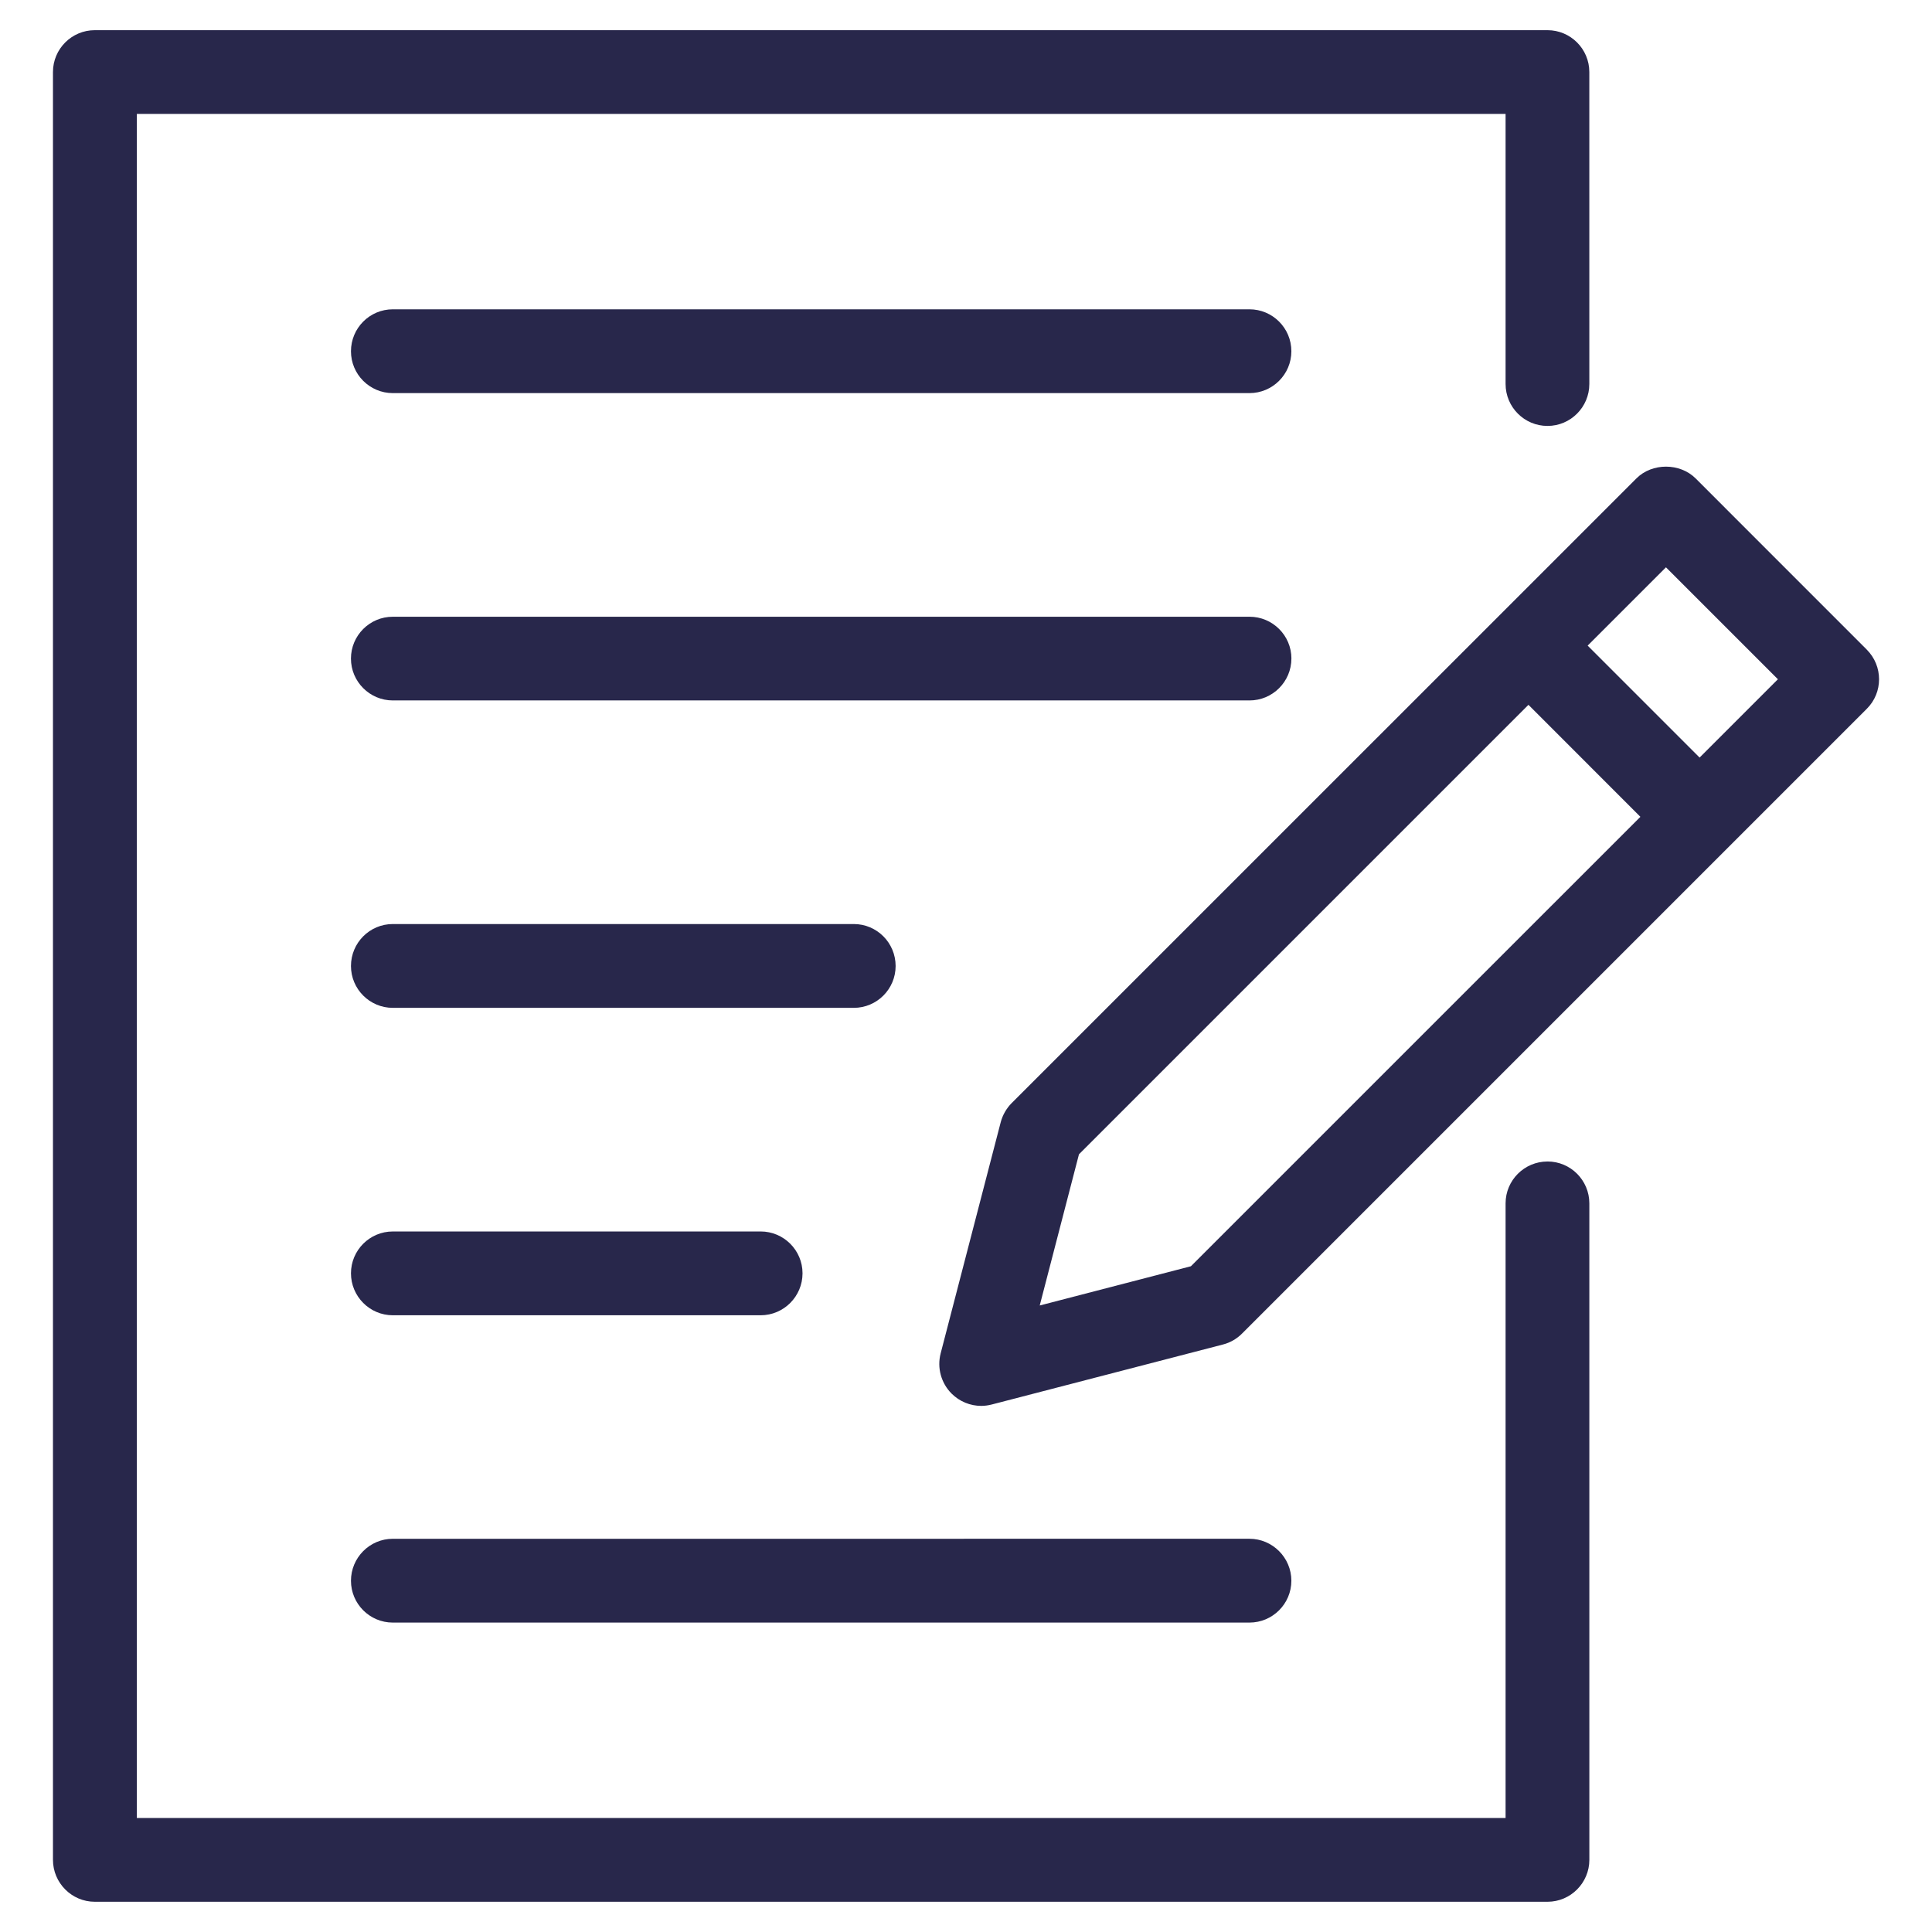
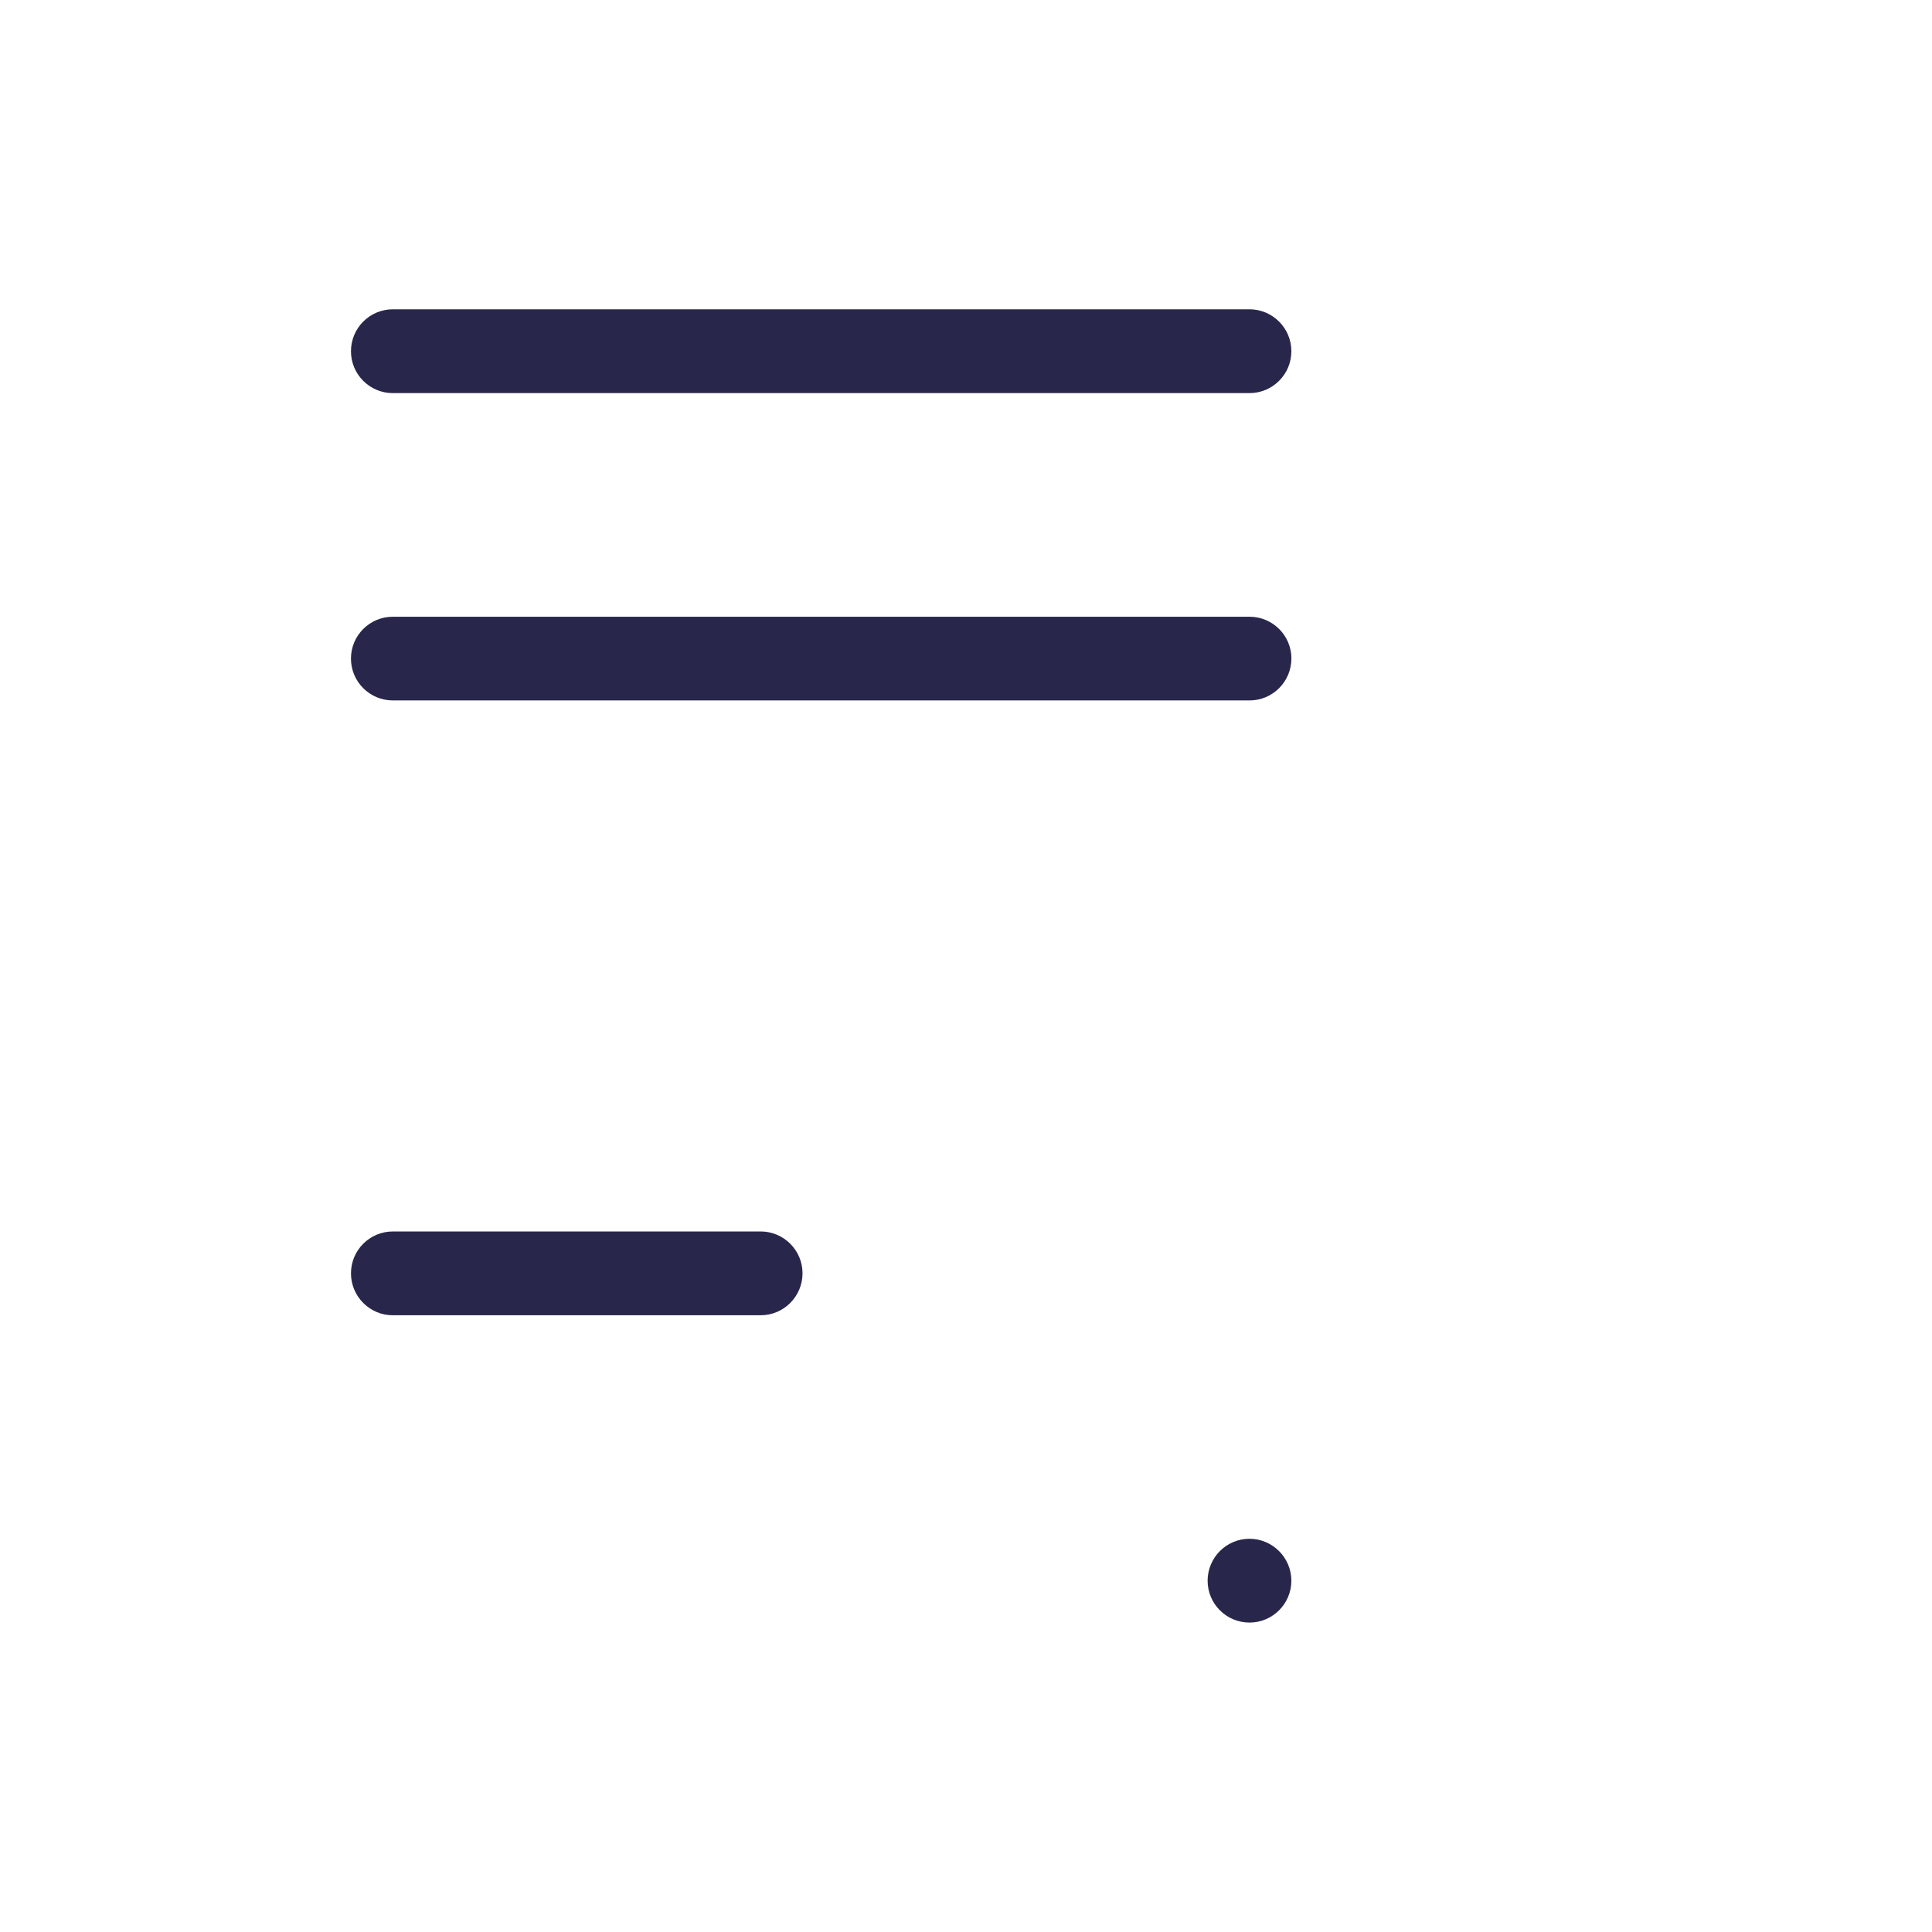
<svg xmlns="http://www.w3.org/2000/svg" width="512pt" height="512pt" version="1.1" viewBox="0 0 512 512">
  <g fill="#28274b">
-     <path d="m410.1 307.81c-6.129 0-11.105 4.977-11.105 11.09v162.88h-362.73v-451.59h362.73v71.566c0 6.16 4.992 11.121 11.105 11.121 6.113 0 11.09-4.977 11.09-11.121l-0.004-82.668c0-6.129-4.977-11.09-11.09-11.09h-384.97c-6.129 0-11.09 4.977-11.09 11.09v473.78c0 6.129 4.977 11.121 11.09 11.121h384.98c6.129 0 11.09-5.008 11.09-11.121l-0.004-173.96c0-6.125-4.961-11.102-11.086-11.102z" />
-     <path d="m494.72 172.16-45.359-45.375c-4.176-4.16-11.551-4.16-15.695 0l-165.57 165.55c-1.391 1.406-2.383 3.152-2.894 5.055l-15.922 61.281c-0.992 3.809 0.129 7.871 2.91 10.656 2.113 2.098 4.945 3.246 7.84 3.246 0.945 0 1.871-0.129 2.801-0.367l61.281-15.902c1.922-0.496 3.664-1.504 5.055-2.91l165.55-165.55c4.336-4.305 4.336-11.344 0-15.68zm-179.12 163.41-40.062 10.398 10.398-40.062 119.12-119.12 29.664 29.68zm134.81-134.81-29.664-29.664 20.754-20.754 29.664 29.664z" />
    <path d="m331.12 81.969h-227.02c-6.129 0-11.09 4.977-11.09 11.121 0 6.129 4.977 11.09 11.09 11.09h227.02c6.129 0 11.105-4.977 11.105-11.09 0.012-6.144-4.981-11.121-11.105-11.121z" />
    <path d="m342.24 174.53c0-6.129-4.992-11.09-11.105-11.09l-227.04 0.004c-6.129 0-11.09 4.977-11.09 11.09s4.977 11.09 11.09 11.09h227.02c6.125 0.012 11.117-4.965 11.117-11.094z" />
-     <path d="m226.26 244.88h-122.16c-6.129 0-11.09 4.977-11.09 11.121 0 6.129 4.977 11.09 11.09 11.09h122.16c6.129 0 11.09-4.977 11.09-11.09-0.004-6.16-4.981-11.121-11.09-11.121z" />
    <path d="m104.1 348.56h97.473c6.144 0 11.105-5.008 11.105-11.121s-4.977-11.09-11.105-11.09l-97.473 0.004c-6.129 0-11.09 4.977-11.09 11.09 0 6.109 4.961 11.117 11.09 11.117z" />
-     <path d="m104.1 430h227.02c6.129 0 11.105-4.977 11.105-11.09 0-6.113-4.992-11.121-11.105-11.121l-227.02 0.004c-6.129 0-11.09 5.008-11.09 11.121 0 6.109 4.961 11.086 11.09 11.086z" />
+     <path d="m104.1 430h227.02c6.129 0 11.105-4.977 11.105-11.09 0-6.113-4.992-11.121-11.105-11.121c-6.129 0-11.09 5.008-11.09 11.121 0 6.109 4.961 11.086 11.09 11.086z" />
  </g>
</svg>